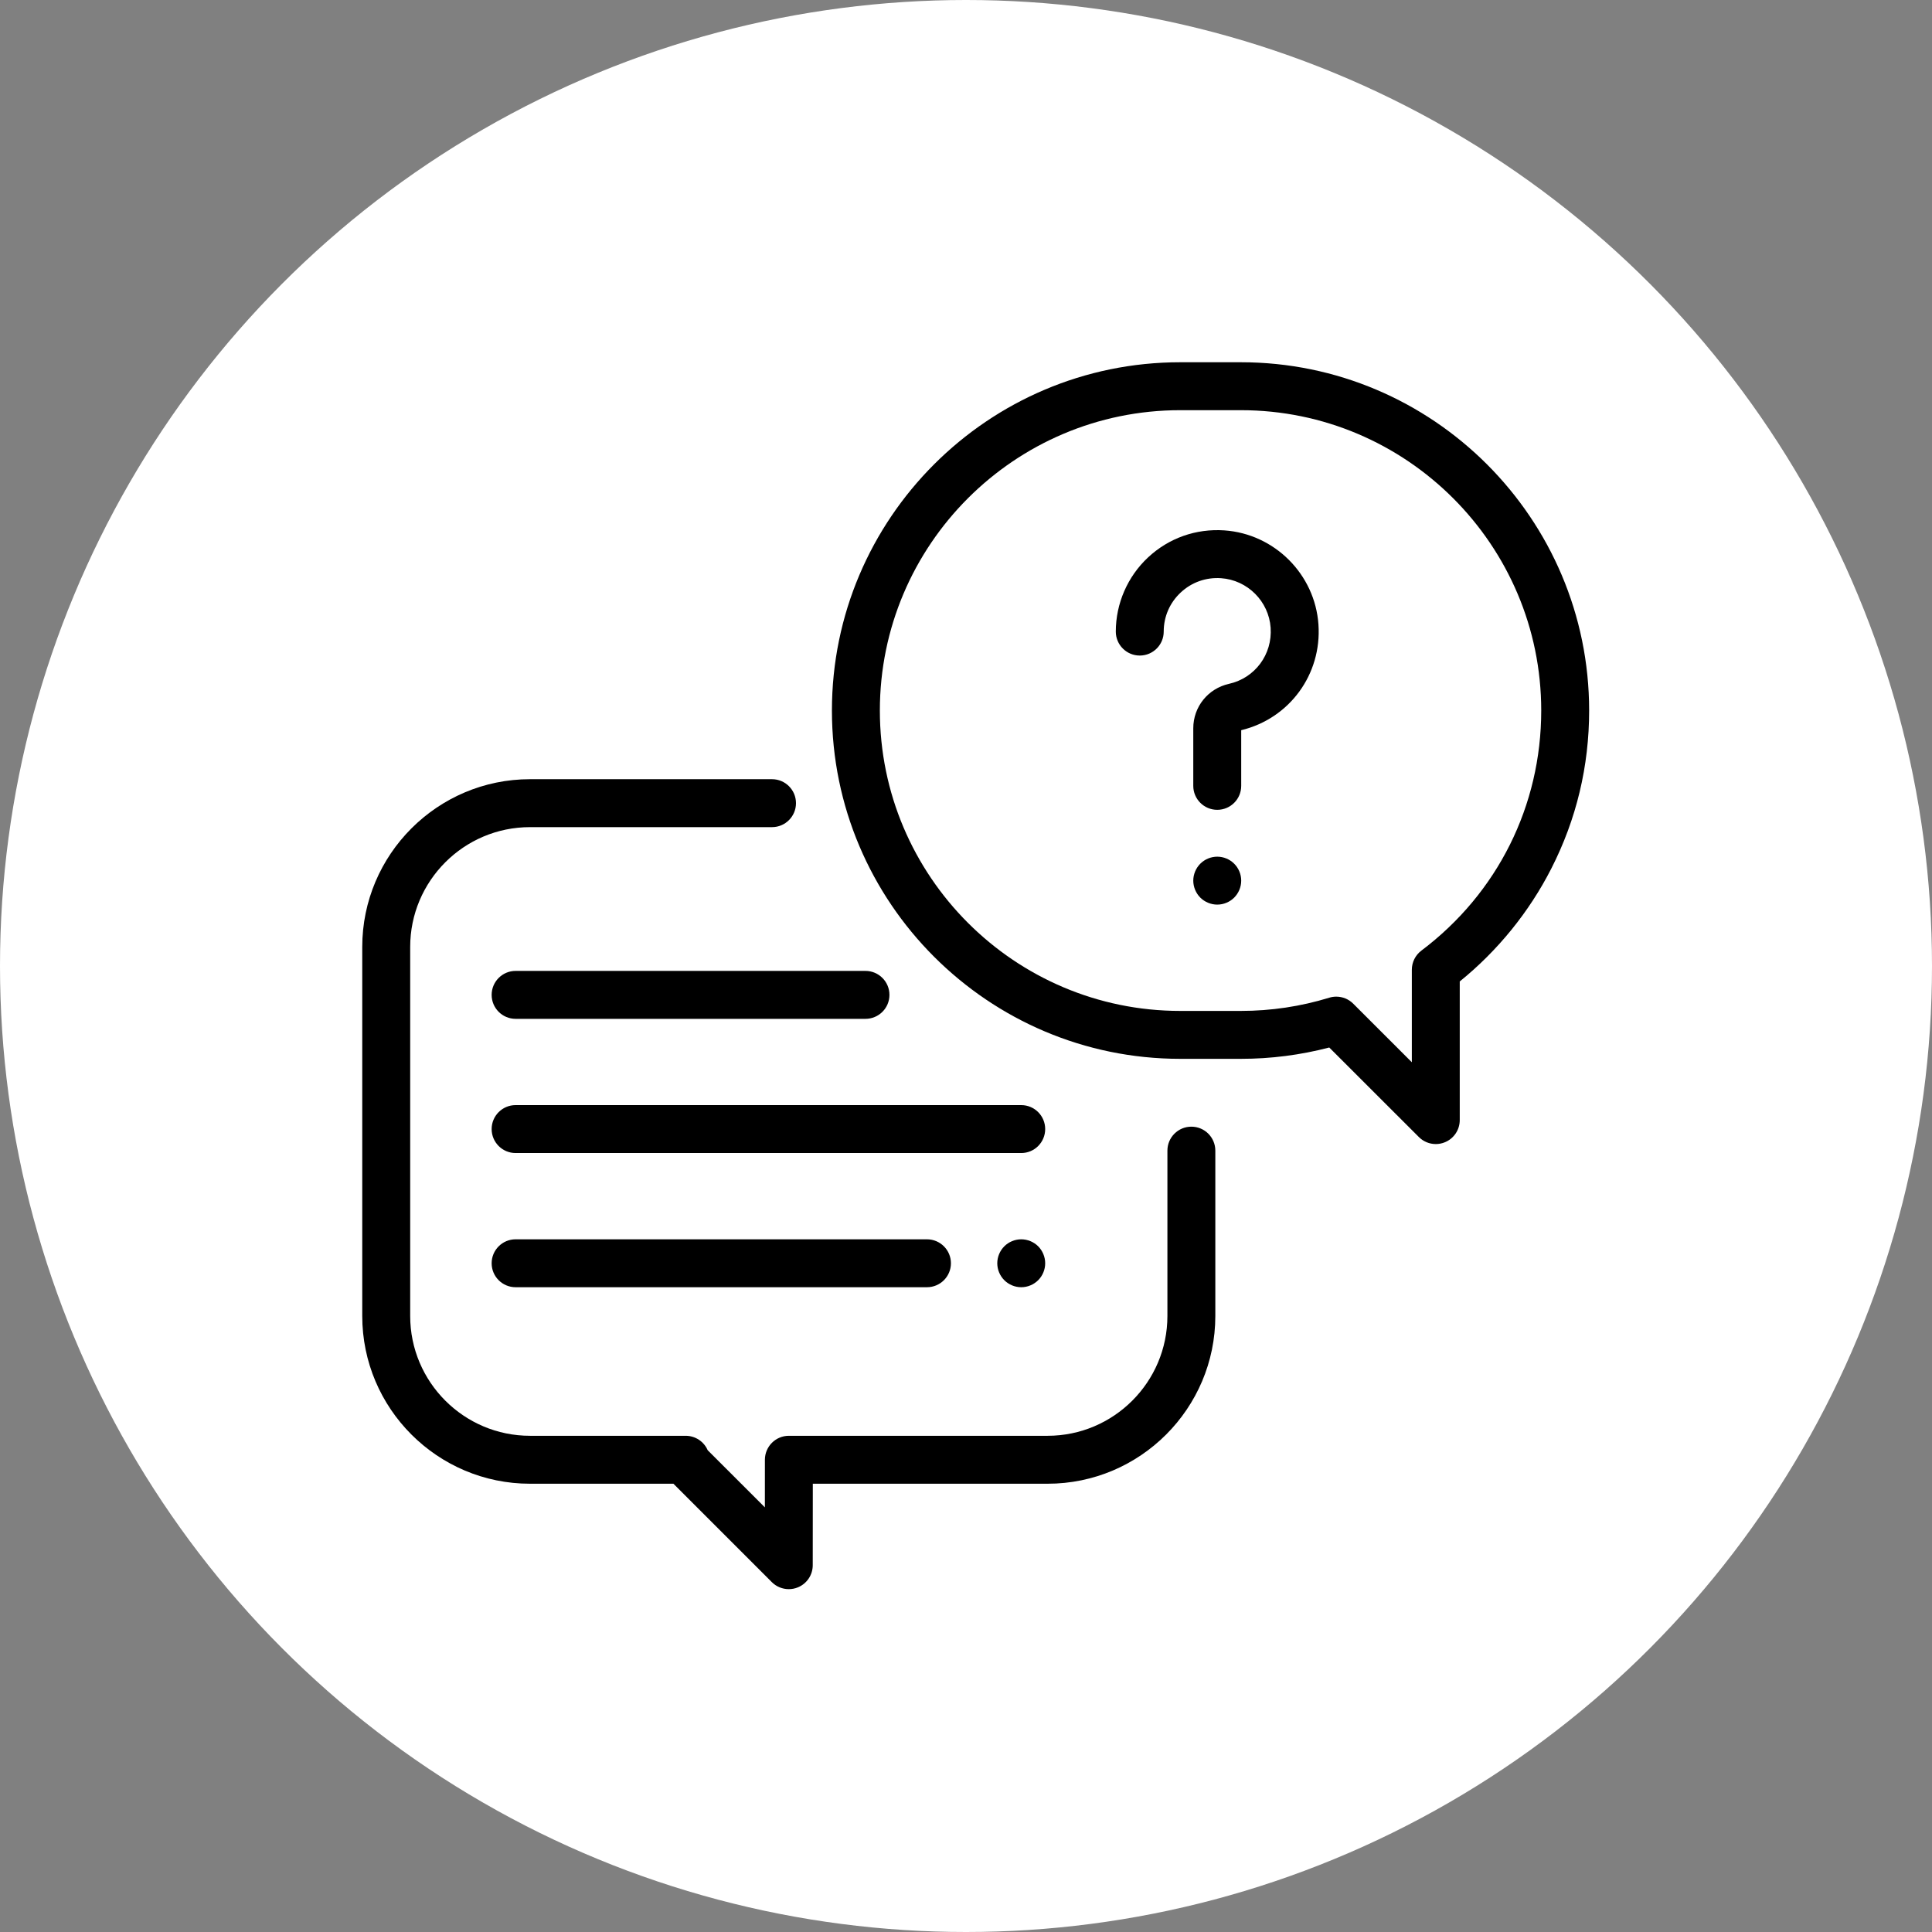
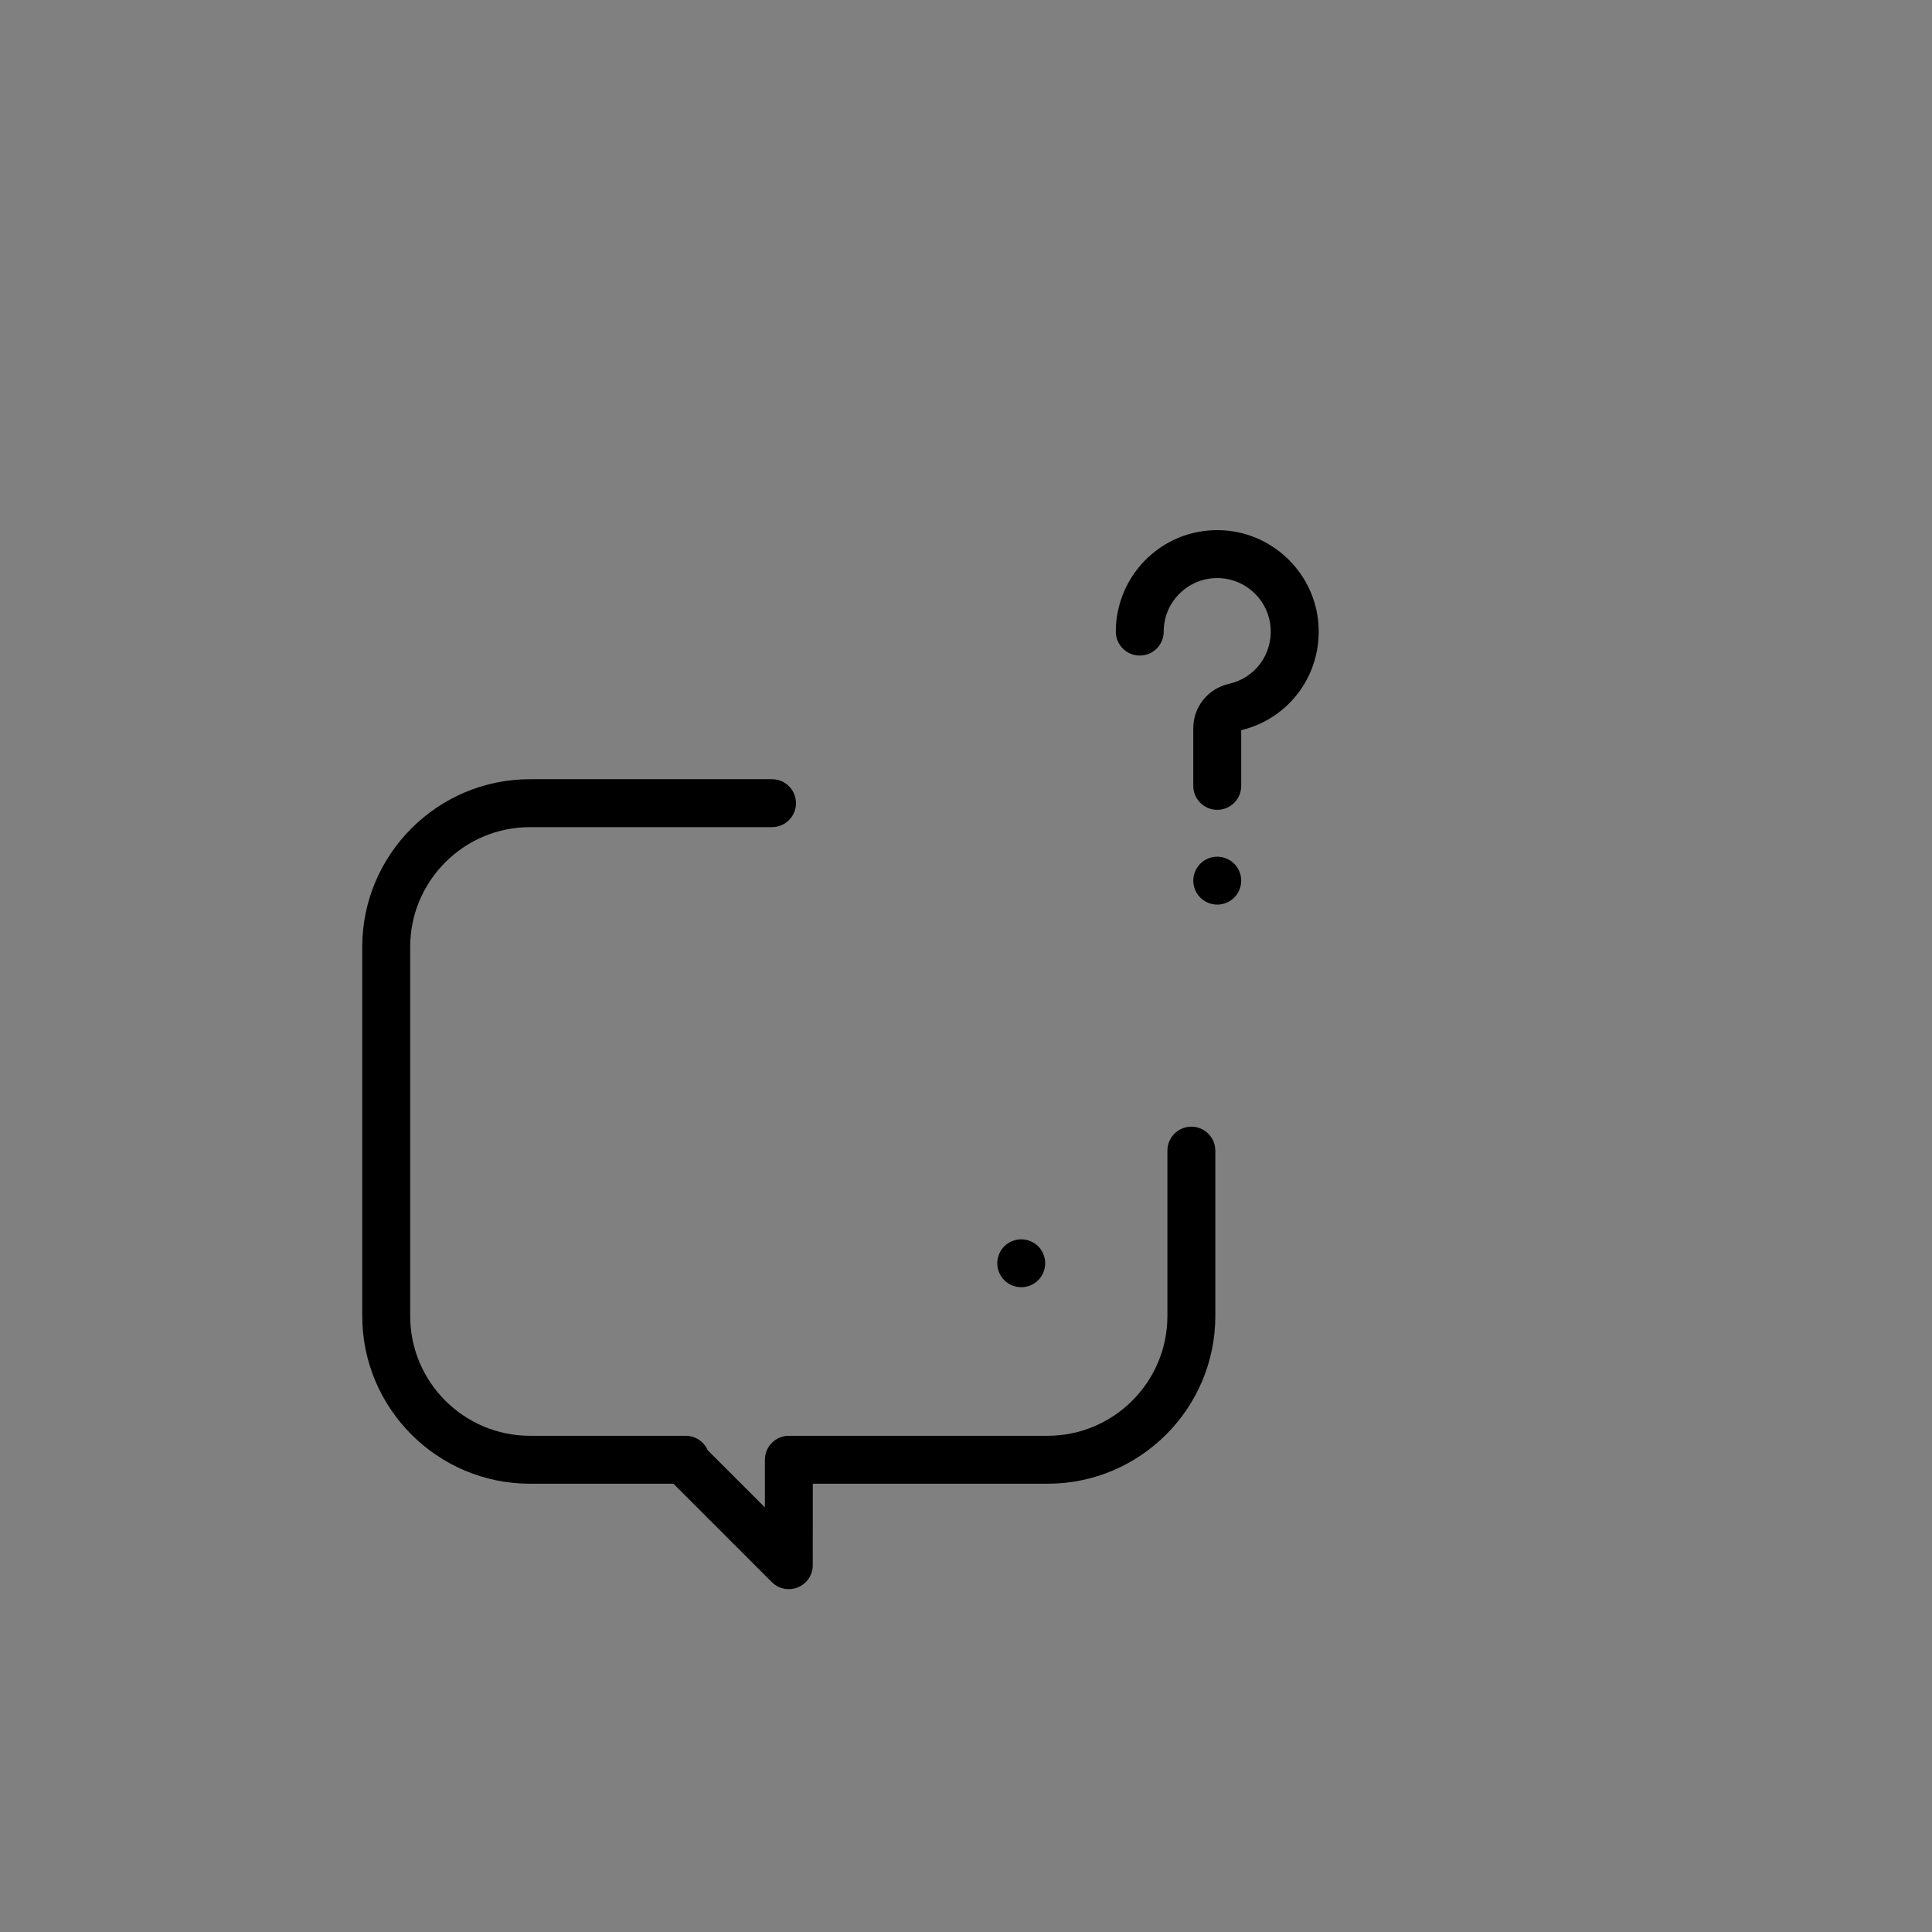
<svg xmlns="http://www.w3.org/2000/svg" width="80" height="80" viewBox="0 0 80 80" fill="none">
  <rect x="0" y="0" width="80" height="80" fill="#808080" stroke="none" />
-   <circle cx="40" cy="40" r="40" fill="white" />
  <path d="M49.332 46.653C48.784 46.653 48.34 47.097 48.34 47.645V54.492C48.34 57.227 46.114 59.453 43.379 59.453H32.665C32.117 59.453 31.674 59.897 31.673 60.444L31.672 62.417L29.303 60.049C29.15 59.697 28.799 59.453 28.393 59.453H21.946C19.21 59.453 16.985 57.227 16.985 54.492V39.211C16.985 36.475 19.21 34.25 21.946 34.25H31.968C32.516 34.25 32.96 33.805 32.96 33.257C32.96 32.709 32.516 32.265 31.968 32.265H21.946C18.116 32.265 15 35.381 15 39.211V54.492C15 58.322 18.116 61.438 21.946 61.438H27.885L31.96 65.513C32.15 65.703 32.404 65.803 32.662 65.803C32.79 65.803 32.919 65.779 33.041 65.728C33.412 65.575 33.654 65.213 33.654 64.812L33.657 61.438H43.379C47.208 61.438 50.324 58.322 50.324 54.492V47.645C50.324 47.097 49.88 46.653 49.332 46.653Z" fill="black" />
-   <path d="M51.382 15H48.87C40.918 15 34.448 21.47 34.448 29.422C34.448 37.374 40.918 43.844 48.87 43.844H51.381C52.623 43.844 53.851 43.686 55.042 43.375L58.752 47.082C58.941 47.272 59.195 47.373 59.453 47.373C59.581 47.373 59.71 47.348 59.833 47.297C60.204 47.144 60.445 46.782 60.445 46.381V40.64C62.016 39.368 63.321 37.761 64.236 35.966C65.276 33.927 65.803 31.726 65.803 29.422C65.803 21.47 59.334 15 51.382 15ZM58.856 39.363C58.607 39.551 58.461 39.844 58.461 40.156V43.986L56.033 41.559C55.844 41.37 55.59 41.269 55.331 41.269C55.234 41.269 55.136 41.283 55.04 41.313C53.859 41.676 52.628 41.86 51.382 41.86H48.87C42.012 41.86 36.433 36.28 36.433 29.422C36.433 22.564 42.012 16.985 48.87 16.985H51.382C58.24 16.985 63.819 22.564 63.819 29.422C63.819 33.364 62.01 36.988 58.856 39.363Z" fill="black" />
  <path d="M54.594 25.858C54.451 23.78 52.776 22.106 50.699 21.962C49.522 21.882 48.398 22.279 47.538 23.082C46.689 23.874 46.203 24.993 46.203 26.153C46.203 26.701 46.647 27.145 47.195 27.145C47.743 27.145 48.187 26.701 48.187 26.153C48.187 25.532 48.437 24.957 48.892 24.533C49.346 24.109 49.939 23.899 50.563 23.942C51.657 24.018 52.539 24.9 52.614 25.994C52.691 27.099 51.966 28.076 50.891 28.316C50.02 28.511 49.411 29.268 49.411 30.157V32.541C49.411 33.089 49.856 33.533 50.404 33.533C50.952 33.533 51.396 33.089 51.396 32.541V30.236C53.395 29.753 54.737 27.923 54.594 25.858Z" fill="black" />
  <path d="M51.105 35.764C50.921 35.579 50.665 35.473 50.404 35.473C50.143 35.473 49.887 35.579 49.702 35.764C49.518 35.948 49.411 36.204 49.411 36.465C49.411 36.727 49.518 36.983 49.702 37.168C49.887 37.352 50.143 37.458 50.404 37.458C50.665 37.458 50.921 37.352 51.105 37.168C51.29 36.982 51.396 36.727 51.396 36.465C51.396 36.204 51.29 35.948 51.105 35.764Z" fill="black" />
-   <path d="M42.287 45.76H21.35C20.802 45.76 20.358 46.204 20.358 46.752C20.358 47.3 20.802 47.745 21.35 47.745H42.287C42.835 47.745 43.279 47.3 43.279 46.752C43.279 46.204 42.835 45.76 42.287 45.76Z" fill="black" />
  <path d="M42.989 51.607C42.804 51.423 42.548 51.317 42.287 51.317C42.026 51.317 41.77 51.423 41.586 51.607C41.401 51.792 41.295 52.048 41.295 52.309C41.295 52.57 41.401 52.826 41.586 53.01C41.77 53.195 42.026 53.301 42.287 53.301C42.548 53.301 42.804 53.195 42.989 53.01C43.173 52.826 43.279 52.571 43.279 52.309C43.279 52.048 43.173 51.792 42.989 51.607Z" fill="black" />
-   <path d="M38.384 51.317H21.35C20.802 51.317 20.358 51.761 20.358 52.309C20.358 52.857 20.802 53.301 21.35 53.301H38.384C38.932 53.301 39.376 52.857 39.376 52.309C39.376 51.761 38.932 51.317 38.384 51.317Z" fill="black" />
-   <path d="M35.837 40.203H21.35C20.802 40.203 20.358 40.648 20.358 41.196C20.358 41.744 20.802 42.188 21.35 42.188H35.837C36.385 42.188 36.83 41.744 36.83 41.196C36.83 40.648 36.385 40.203 35.837 40.203Z" fill="black" />
</svg>